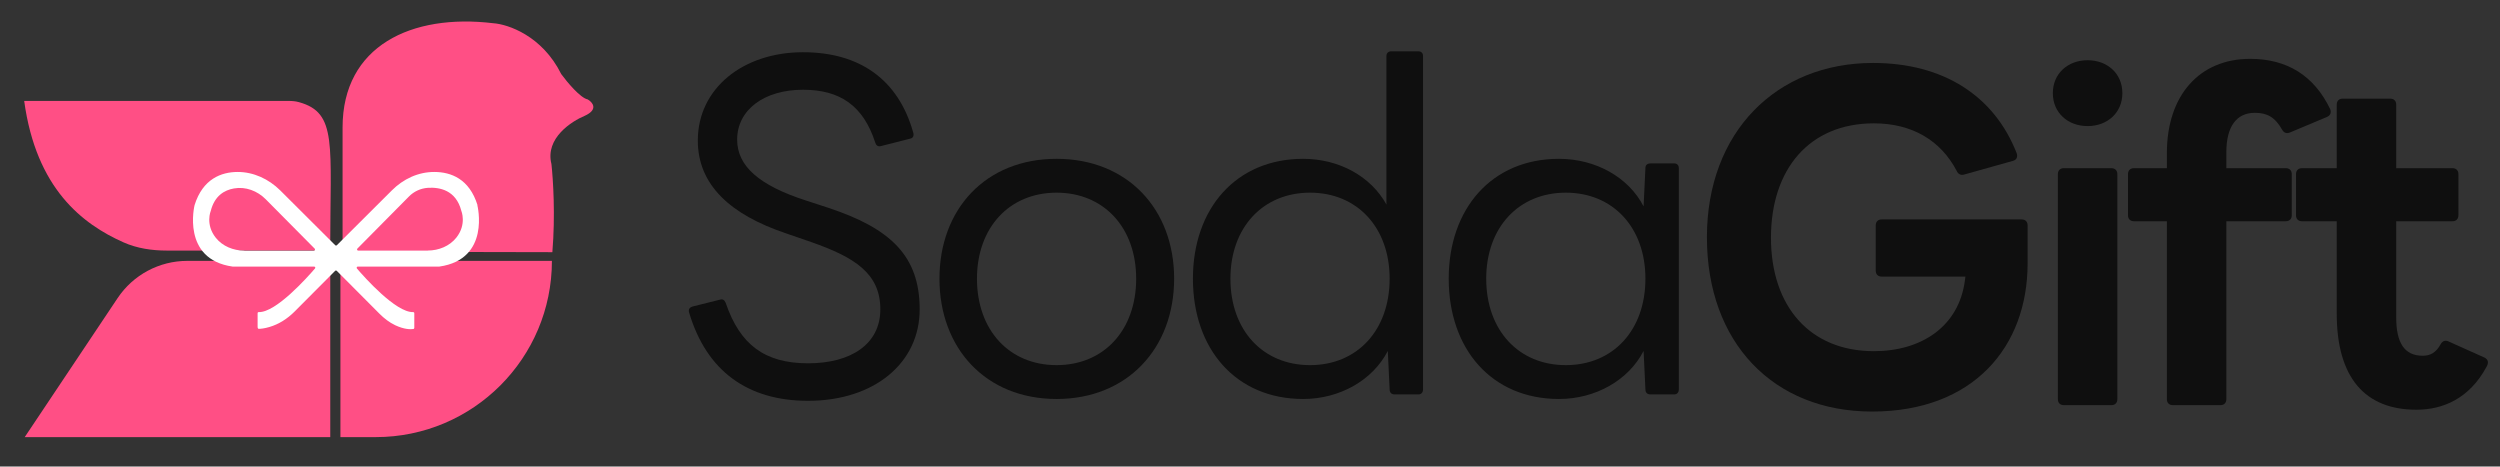
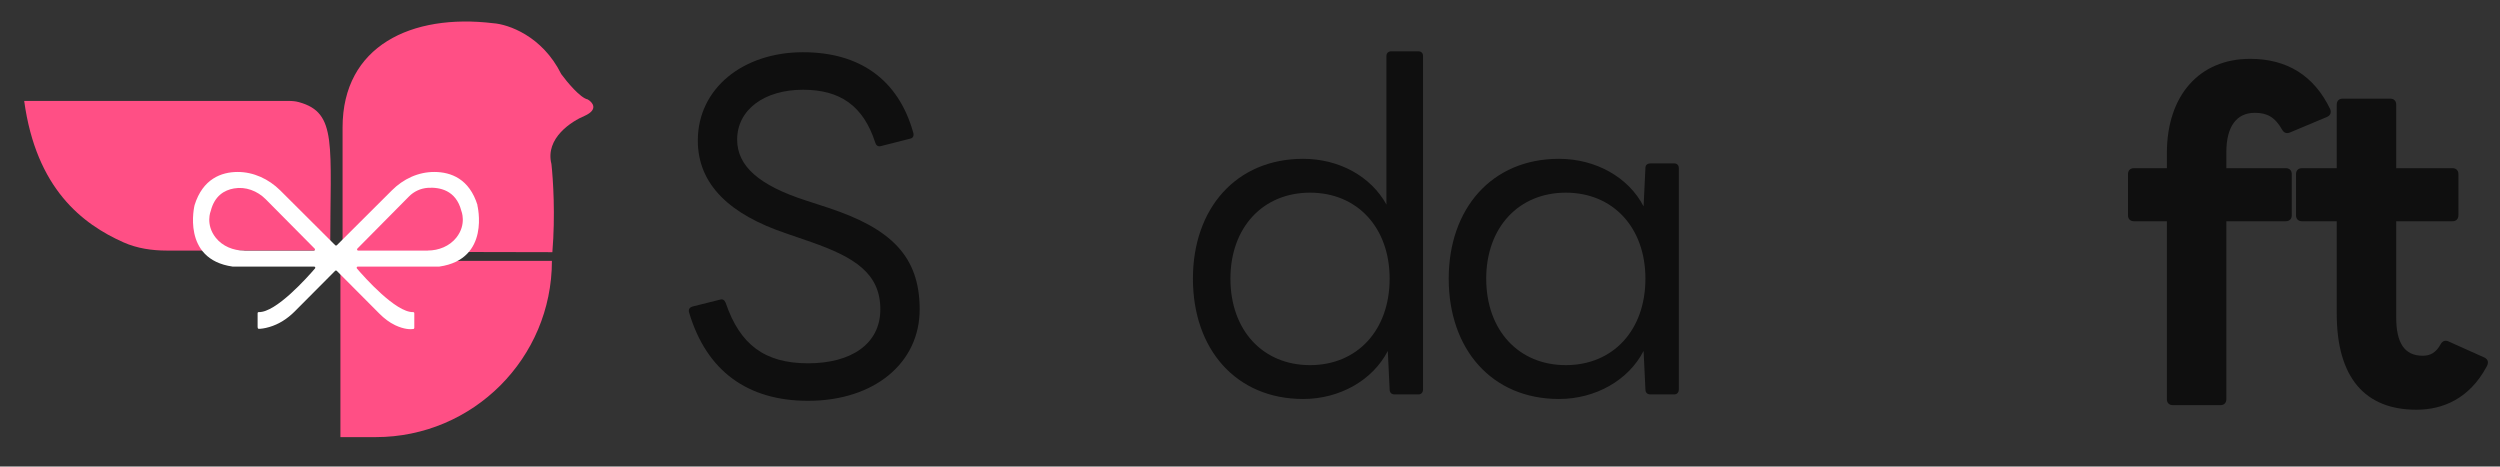
<svg xmlns="http://www.w3.org/2000/svg" width="209" height="39" viewBox="0 0 209 39" fill="none">
  <rect x="0" y="0" width="209" height="39" fill="#333333" stroke="none" />
  <path d="M24.153 8.438H2.022C3.026 15.779 6.894 18.734 10.322 20.26C11.457 20.766 12.704 20.948 13.947 20.948H27.605C27.605 12.031 28.221 9.434 24.993 8.54C24.72 8.464 24.436 8.438 24.153 8.438Z" fill="#FF4F85" />
-   <path d="M9.833 24.92C11.132 22.976 13.316 21.809 15.653 21.809H27.61V36.543H2.066L9.833 24.92Z" fill="#FF4F85" />
  <path d="M28.459 21.809H46.14C46.14 29.946 39.543 36.543 31.406 36.543H28.459V21.809Z" fill="#FF4F85" />
  <path d="M28.639 10.658C28.639 15.993 28.639 20.344 28.639 21.047C33.456 21.047 42.071 21.082 46.178 21.082C46.435 17.984 46.242 15.015 46.1 13.711C45.55 11.533 47.831 10.12 48.874 9.686C50.056 9.152 49.541 8.547 49.135 8.312C48.515 8.194 47.399 6.849 46.918 6.191C45.329 2.988 42.464 2.023 41.23 1.941C34.401 1.119 28.639 3.835 28.639 10.658Z" fill="#FF4F85" />
  <path d="M39.921 17.154C39.236 14.945 37.697 14.383 36.327 14.376C34.956 14.369 33.71 14.967 32.762 15.914L28.162 20.5C28.126 20.536 28.06 20.536 28.024 20.5L23.424 15.914C22.469 14.967 21.193 14.369 19.852 14.376C18.51 14.383 16.95 14.945 16.265 17.154C16.265 17.154 15.142 21.673 19.443 22.286H26.259C26.347 22.286 26.391 22.381 26.332 22.446C25.705 23.175 23.067 26.142 21.63 26.091C21.579 26.091 21.536 26.128 21.536 26.179C21.536 26.47 21.536 27.316 21.536 27.316C21.536 27.447 21.579 27.483 21.63 27.491C21.791 27.491 22.104 27.462 22.52 27.338C23.322 27.104 24.036 26.638 24.627 26.047L28.016 22.643C28.053 22.607 28.118 22.607 28.155 22.643L31.727 26.23C32.113 26.616 32.551 26.959 33.046 27.192C33.819 27.556 34.351 27.535 34.548 27.505C34.599 27.505 34.636 27.454 34.636 27.411V26.186C34.636 26.128 34.592 26.091 34.533 26.091C33.097 26.135 30.459 23.175 29.839 22.446C29.788 22.381 29.831 22.286 29.912 22.286H36.728C41.036 21.673 39.913 17.175 39.906 17.154H39.921ZM20.42 20.952C19.509 20.952 18.605 20.587 18.036 19.873C17.147 18.75 17.621 17.628 17.621 17.628C17.942 16.366 18.758 15.893 19.56 15.754C20.53 15.579 21.521 15.958 22.214 16.658L26.311 20.791C26.369 20.857 26.325 20.959 26.238 20.959H20.42V20.952ZM35.766 20.952H29.948C29.861 20.952 29.817 20.85 29.875 20.784L34.191 16.425C34.606 16.002 35.168 15.747 35.758 15.703C36.735 15.637 38.12 15.885 38.565 17.62C38.565 17.62 39.039 18.743 38.149 19.866C37.581 20.58 36.677 20.944 35.766 20.944V20.952Z" fill="white" />
  <path d="M67.554 33.508C62.505 33.508 59.063 31.023 57.61 26.127C57.533 25.86 57.648 25.706 57.878 25.63L60.172 25.056C60.402 24.98 60.555 25.056 60.67 25.324C61.855 28.804 63.92 30.372 67.554 30.372C71.149 30.372 73.596 28.766 73.596 25.86C73.596 22.838 71.416 21.5 67.821 20.237L65.718 19.511C61.052 17.943 58.337 15.457 58.337 11.747C58.337 7.387 62.123 4.366 67.133 4.366C71.799 4.366 75.088 6.584 76.35 11.097C76.427 11.364 76.312 11.556 76.082 11.594L73.673 12.206C73.405 12.282 73.252 12.168 73.176 11.938C72.181 8.84 70.231 7.502 67.133 7.502C63.882 7.502 61.626 9.185 61.626 11.671C61.626 13.889 63.462 15.495 67.362 16.757L69.237 17.369C74.438 19.09 76.885 21.385 76.885 25.86C76.885 30.372 73.061 33.508 67.554 33.508Z" fill="#0F0F0F" />
-   <path d="M88.329 33.355C82.401 33.355 78.539 29.11 78.539 23.297C78.539 17.484 82.401 13.277 88.329 13.277C94.257 13.277 98.158 17.484 98.158 23.297C98.158 29.11 94.257 33.355 88.329 33.355ZM88.329 30.525C92.269 30.525 94.984 27.619 94.984 23.297C94.984 19.014 92.269 16.107 88.329 16.107C84.39 16.107 81.675 19.014 81.675 23.297C81.675 27.619 84.39 30.525 88.329 30.525Z" fill="#0F0F0F" />
  <path d="M108.945 33.355C103.323 33.355 99.728 29.187 99.728 23.297C99.728 17.445 103.323 13.277 108.945 13.277C111.928 13.277 114.605 14.73 115.906 17.101V4.672C115.906 4.442 116.059 4.289 116.326 4.289H118.583C118.812 4.289 118.965 4.442 118.965 4.672V32.552C118.965 32.82 118.812 32.973 118.583 32.973H116.594C116.365 32.973 116.173 32.858 116.173 32.552L116.02 29.34C114.758 31.788 112.005 33.355 108.945 33.355ZM109.519 30.525C113.458 30.525 116.173 27.619 116.173 23.297C116.173 19.014 113.458 16.107 109.519 16.107C105.579 16.107 102.864 19.014 102.864 23.297C102.864 27.619 105.579 30.525 109.519 30.525Z" fill="#0F0F0F" />
  <path d="M130.329 33.355C124.707 33.355 121.112 29.187 121.112 23.297C121.112 17.445 124.707 13.277 130.329 13.277C133.389 13.277 136.142 14.807 137.404 17.254L137.557 14.042C137.557 13.774 137.749 13.659 137.978 13.659H139.967C140.196 13.659 140.349 13.812 140.349 14.042V32.552C140.349 32.82 140.196 32.973 139.967 32.973H137.978C137.749 32.973 137.557 32.858 137.557 32.552L137.404 29.34C136.142 31.788 133.389 33.355 130.329 33.355ZM130.903 30.525C134.842 30.525 137.557 27.619 137.557 23.297C137.557 19.014 134.842 16.107 130.903 16.107C126.963 16.107 124.248 19.014 124.248 23.297C124.248 27.619 126.963 30.525 130.903 30.525Z" fill="#0F0F0F" />
  <path d="M202.006 34.253C197.722 34.253 195.351 31.576 195.351 26.221V18.496H192.444C192.138 18.496 191.947 18.305 191.947 17.999V14.557C191.947 14.251 192.138 14.059 192.444 14.059H195.351V8.743C195.351 8.437 195.542 8.246 195.848 8.246H199.826C200.132 8.246 200.323 8.437 200.323 8.743V14.059H205.027C205.333 14.059 205.524 14.251 205.524 14.557V17.999C205.524 18.305 205.333 18.496 205.027 18.496H200.323V26.527C200.323 28.669 201.011 29.74 202.541 29.74C203.191 29.74 203.65 29.472 204.033 28.784C204.186 28.516 204.415 28.401 204.721 28.555L207.704 29.893C208.01 30.046 208.087 30.314 207.857 30.696C206.442 33.297 204.262 34.253 202.006 34.253Z" fill="#0F0F0F" />
  <path d="M185.626 33.871H181.648C181.342 33.871 181.151 33.679 181.151 33.373V18.496H178.398C178.092 18.496 177.9 18.305 177.9 17.999V14.557C177.9 14.251 178.092 14.059 178.398 14.059H181.151V12.797C181.151 7.979 183.867 4.919 188.112 4.919C191.21 4.919 193.466 6.334 194.805 9.126C194.919 9.432 194.805 9.661 194.537 9.776L191.439 11.076C191.171 11.191 190.942 11.115 190.789 10.847C190.177 9.776 189.527 9.432 188.494 9.432C187.003 9.432 186.123 10.541 186.123 12.721V14.059H191.095C191.401 14.059 191.592 14.251 191.592 14.557V17.999C191.592 18.305 191.401 18.496 191.095 18.496H186.123V33.373C186.123 33.679 185.932 33.871 185.626 33.871Z" fill="#0F0F0F" />
-   <path d="M174.524 10.541C172.879 10.541 171.617 9.432 171.617 7.787C171.617 6.143 172.879 5.034 174.524 5.034C176.168 5.034 177.43 6.143 177.43 7.787C177.43 9.432 176.168 10.541 174.524 10.541ZM176.512 33.871H172.535C172.229 33.871 172.038 33.679 172.038 33.373V14.557C172.038 14.251 172.229 14.059 172.535 14.059H176.512C176.818 14.059 177.01 14.251 177.01 14.557V33.373C177.01 33.679 176.818 33.871 176.512 33.871Z" fill="#0F0F0F" />
-   <path d="M156.505 34.406C148.244 34.406 142.698 28.631 142.698 19.835C142.698 11.038 148.511 5.263 156.581 5.263C162.471 5.263 166.716 8.017 168.59 12.797C168.705 13.103 168.59 13.371 168.284 13.448L164.192 14.595C163.924 14.671 163.695 14.557 163.58 14.289C162.241 11.727 159.832 10.312 156.658 10.312C151.265 10.312 148.053 14.136 148.053 19.873C148.053 25.61 151.303 29.358 156.658 29.358C160.635 29.358 163.771 27.292 164.268 23.43L164.307 23.124H157.308C157.002 23.124 156.811 22.932 156.811 22.627V18.84C156.811 18.534 157.002 18.343 157.308 18.343H169.011C169.317 18.343 169.508 18.534 169.508 18.84V22.015C169.508 29.013 164.957 34.406 156.505 34.406Z" fill="#0F0F0F" />
</svg>